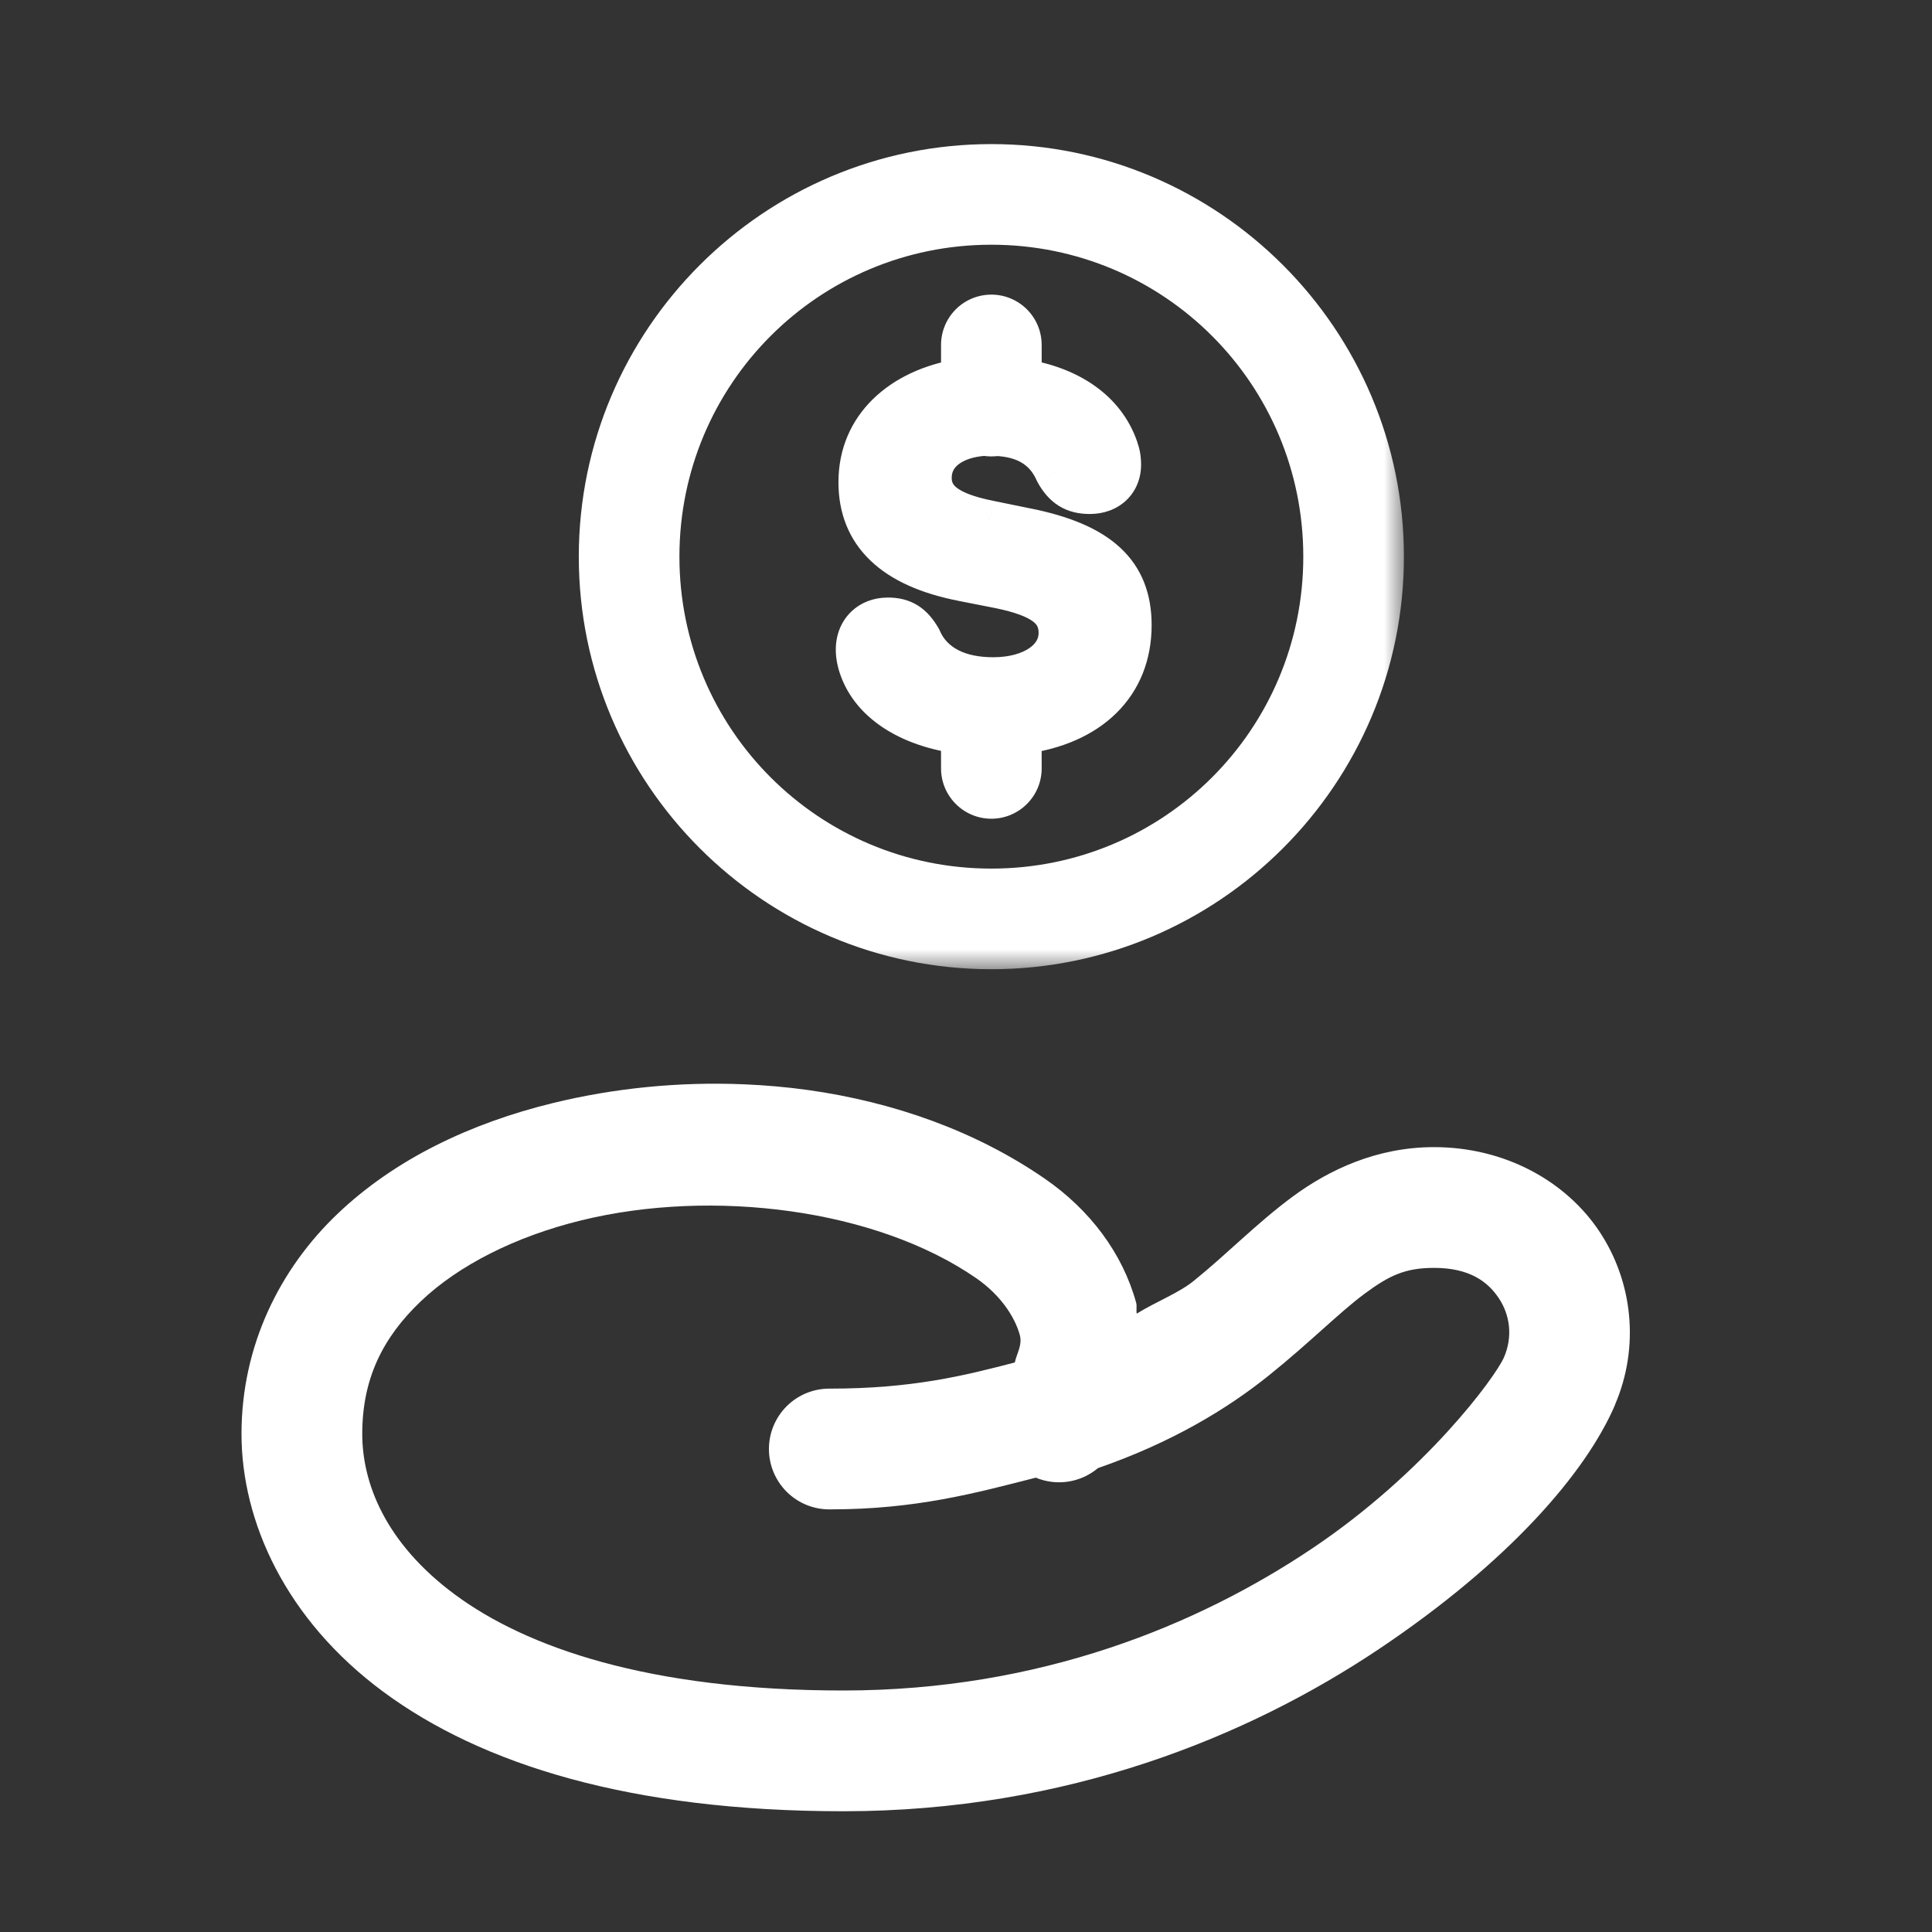
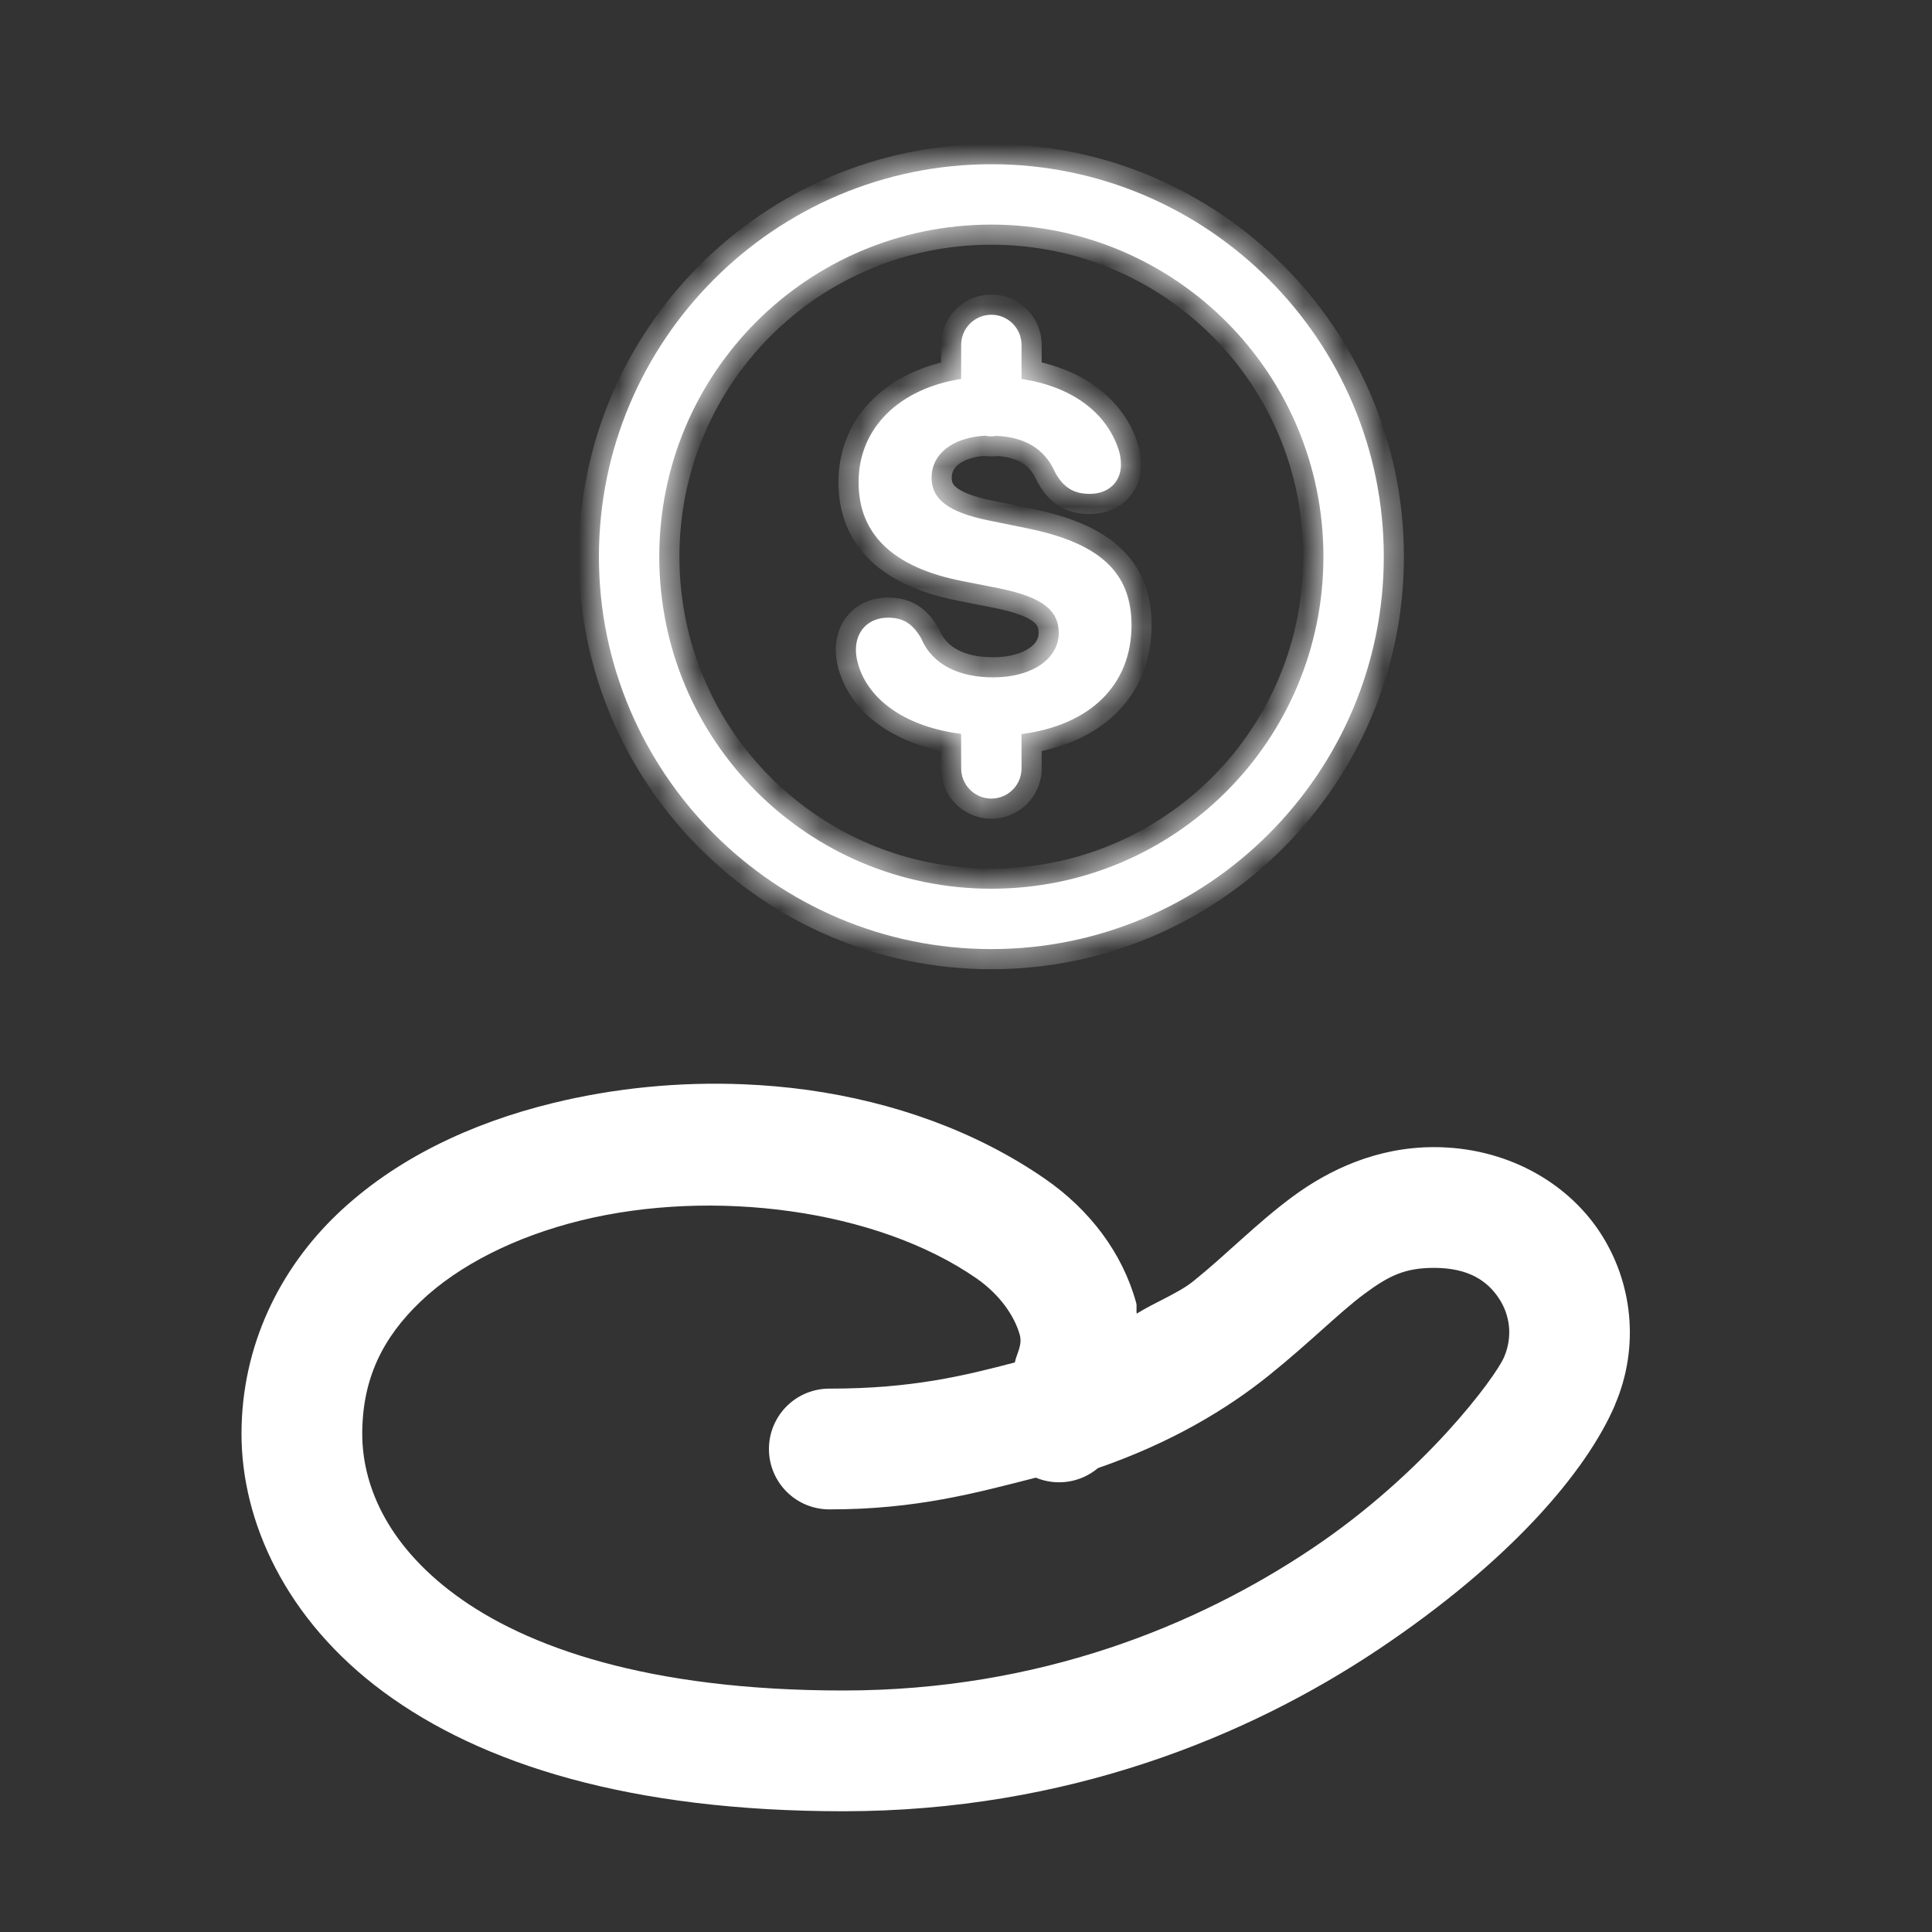
<svg xmlns="http://www.w3.org/2000/svg" width="48" height="48" viewBox="0 0 48 48" fill="none">
  <rect x="0" y="0" width="48" height="48" fill="#333333" stroke="none" />
  <path d="M18.477 26.939C16.868 26.872 15.251 27.034 13.729 27.407C11.699 27.904 9.819 28.791 8.385 30.158C6.951 31.525 6 33.434 6 35.625C6 37.801 7.096 40.239 9.527 42.035C11.959 43.832 15.655 45 20.953 45C26.521 45 31.03 43.132 34.257 40.972C37.483 38.811 39.401 36.594 40.128 34.898H40.125C40.741 33.462 40.566 31.844 39.738 30.598C38.91 29.351 37.396 28.5 35.628 28.5C34.21 28.5 33.021 29.061 32.115 29.73C31.21 30.4 30.496 31.148 29.648 31.831C29.278 32.129 28.685 32.358 28.242 32.637C28.224 32.548 28.252 32.451 28.227 32.364C27.885 31.124 27.072 30.057 25.972 29.294C24.251 28.102 22.203 27.38 20.08 27.082C19.549 27.008 19.014 26.961 18.477 26.939ZM17.004 29.965C17.883 29.928 18.776 29.972 19.644 30.094C21.379 30.338 23.017 30.899 24.261 31.761C24.842 32.165 25.207 32.699 25.336 33.164C25.406 33.417 25.259 33.629 25.213 33.85C23.952 34.18 22.656 34.5 20.625 34.5C20.426 34.497 20.229 34.534 20.044 34.608C19.86 34.682 19.692 34.792 19.55 34.932C19.409 35.071 19.297 35.238 19.22 35.421C19.143 35.604 19.104 35.801 19.104 36C19.104 36.199 19.143 36.396 19.22 36.579C19.297 36.762 19.409 36.929 19.55 37.068C19.692 37.208 19.86 37.318 20.044 37.392C20.229 37.466 20.426 37.503 20.625 37.5C22.756 37.5 24.236 37.095 25.734 36.712C25.989 36.818 26.267 36.852 26.54 36.81C26.812 36.768 27.068 36.652 27.278 36.475C29.107 35.841 30.488 35.007 31.529 34.169C32.545 33.352 33.284 32.6 33.899 32.145C34.514 31.689 34.913 31.5 35.628 31.5C36.498 31.5 36.959 31.833 37.239 32.256C37.52 32.678 37.584 33.214 37.368 33.718C37.157 34.21 35.41 36.59 32.59 38.478C29.77 40.367 25.852 42 20.953 42C16.098 42 13.065 40.918 11.309 39.621C9.553 38.324 9 36.824 9 35.625C9 34.254 9.51 33.231 10.453 32.332C11.396 31.433 12.81 30.719 14.443 30.319C15.26 30.119 16.125 30.002 17.004 29.965Z" fill="white" />
  <mask id="path-2-outside-1_2523_11640" maskUnits="userSpaceOnUse" x="13.88" y="3.08" width="21" height="21" fill="black">
-     <rect fill="white" x="13.88" y="3.08" width="21" height="21" />
    <path d="M24.63 4.08C19.254 4.08 14.88 8.454 14.88 13.83C14.88 19.206 19.254 23.58 24.63 23.58C30.006 23.58 34.38 19.206 34.38 13.83C34.38 8.454 30.006 4.08 24.63 4.08ZM24.63 5.58C29.195 5.58 32.88 9.265 32.88 13.83C32.88 18.395 29.195 22.08 24.63 22.08C20.065 22.08 16.38 18.395 16.38 13.83C16.38 9.265 20.065 5.58 24.63 5.58ZM24.618 7.82C24.42 7.823 24.23 7.905 24.092 8.047C23.953 8.19 23.877 8.381 23.88 8.58V9.414C22.362 9.651 21.331 10.617 21.331 11.981C21.331 13.268 22.176 14.094 23.899 14.435L24.815 14.615C25.898 14.836 26.304 15.159 26.304 15.729C26.304 16.363 25.646 16.829 24.677 16.829C23.85 16.829 23.174 16.53 22.893 15.872C22.677 15.489 22.432 15.346 22.061 15.346C21.593 15.346 21.265 15.662 21.265 16.142C21.265 16.302 21.301 16.47 21.36 16.626C21.655 17.429 22.53 18.06 23.879 18.233L23.88 19.08C23.879 19.179 23.897 19.278 23.934 19.37C23.971 19.462 24.026 19.547 24.096 19.617C24.166 19.688 24.249 19.744 24.34 19.783C24.432 19.821 24.531 19.841 24.63 19.841C24.729 19.841 24.828 19.821 24.919 19.783C25.011 19.744 25.094 19.688 25.164 19.617C25.234 19.547 25.289 19.462 25.326 19.37C25.363 19.278 25.381 19.179 25.38 19.08L25.379 18.238C27.089 18.017 28.112 17.016 28.112 15.532C28.112 14.221 27.323 13.485 25.491 13.12L24.582 12.934C23.558 12.73 23.145 12.401 23.145 11.869C23.145 11.272 23.672 10.871 24.475 10.824C24.568 10.844 24.665 10.845 24.759 10.829C25.433 10.861 25.946 11.125 26.215 11.737C26.418 12.108 26.67 12.27 27.076 12.27C27.538 12.27 27.85 11.976 27.85 11.545C27.85 11.389 27.824 11.264 27.782 11.143C27.463 10.206 26.579 9.595 25.38 9.415V8.58C25.381 8.48 25.363 8.38 25.325 8.287C25.287 8.194 25.231 8.11 25.16 8.039C25.089 7.968 25.004 7.912 24.911 7.874C24.818 7.837 24.719 7.818 24.618 7.82Z" />
  </mask>
  <path d="M24.63 4.08C19.254 4.08 14.88 8.454 14.88 13.83C14.88 19.206 19.254 23.58 24.63 23.58C30.006 23.58 34.38 19.206 34.38 13.83C34.38 8.454 30.006 4.08 24.63 4.08ZM24.63 5.58C29.195 5.58 32.88 9.265 32.88 13.83C32.88 18.395 29.195 22.08 24.63 22.08C20.065 22.08 16.38 18.395 16.38 13.83C16.38 9.265 20.065 5.58 24.63 5.58ZM24.618 7.82C24.42 7.823 24.23 7.905 24.092 8.047C23.953 8.19 23.877 8.381 23.88 8.58V9.414C22.362 9.651 21.331 10.617 21.331 11.981C21.331 13.268 22.176 14.094 23.899 14.435L24.815 14.615C25.898 14.836 26.304 15.159 26.304 15.729C26.304 16.363 25.646 16.829 24.677 16.829C23.85 16.829 23.174 16.53 22.893 15.872C22.677 15.489 22.432 15.346 22.061 15.346C21.593 15.346 21.265 15.662 21.265 16.142C21.265 16.302 21.301 16.47 21.36 16.626C21.655 17.429 22.53 18.06 23.879 18.233L23.88 19.08C23.879 19.179 23.897 19.278 23.934 19.37C23.971 19.462 24.026 19.547 24.096 19.617C24.166 19.688 24.249 19.744 24.34 19.783C24.432 19.821 24.531 19.841 24.63 19.841C24.729 19.841 24.828 19.821 24.919 19.783C25.011 19.744 25.094 19.688 25.164 19.617C25.234 19.547 25.289 19.462 25.326 19.37C25.363 19.278 25.381 19.179 25.38 19.08L25.379 18.238C27.089 18.017 28.112 17.016 28.112 15.532C28.112 14.221 27.323 13.485 25.491 13.12L24.582 12.934C23.558 12.73 23.145 12.401 23.145 11.869C23.145 11.272 23.672 10.871 24.475 10.824C24.568 10.844 24.665 10.845 24.759 10.829C25.433 10.861 25.946 11.125 26.215 11.737C26.418 12.108 26.67 12.27 27.076 12.27C27.538 12.27 27.85 11.976 27.85 11.545C27.85 11.389 27.824 11.264 27.782 11.143C27.463 10.206 26.579 9.595 25.38 9.415V8.58C25.381 8.48 25.363 8.38 25.325 8.287C25.287 8.194 25.231 8.11 25.16 8.039C25.089 7.968 25.004 7.912 24.911 7.874C24.818 7.837 24.719 7.818 24.618 7.82Z" fill="white" />
  <path d="M24.618 7.82L24.61 7.32L24.61 7.32L24.618 7.82ZM23.88 8.58H24.38L24.38 8.573L23.88 8.58ZM23.88 9.414L23.957 9.907L24.38 9.841V9.414H23.88ZM23.899 14.435L23.802 14.925L23.802 14.926L23.899 14.435ZM24.815 14.615L24.915 14.125L24.911 14.125L24.815 14.615ZM22.893 15.872L23.352 15.676L23.342 15.651L23.329 15.627L22.893 15.872ZM21.36 16.626L21.83 16.454L21.828 16.449L21.36 16.626ZM23.879 18.233L24.379 18.233L24.378 17.794L23.942 17.737L23.879 18.233ZM23.88 19.08L24.38 19.087L24.38 19.079L23.88 19.08ZM24.096 19.617L23.74 19.968L24.096 19.617ZM25.164 19.617L25.52 19.968L25.164 19.617ZM25.38 19.08L24.88 19.081L24.88 19.087L25.38 19.08ZM25.379 18.238L25.314 17.742L24.878 17.798L24.879 18.239L25.379 18.238ZM25.491 13.12L25.391 13.609L25.394 13.61L25.491 13.12ZM24.582 12.934L24.682 12.444L24.679 12.443L24.582 12.934ZM24.475 10.824L24.577 10.335L24.512 10.321L24.446 10.325L24.475 10.824ZM24.759 10.829L24.783 10.329L24.727 10.326L24.672 10.336L24.759 10.829ZM26.215 11.737L25.757 11.938L25.766 11.958L25.776 11.977L26.215 11.737ZM27.782 11.143L27.309 11.305L27.31 11.309L27.782 11.143ZM25.38 9.415H24.88V9.846L25.306 9.909L25.38 9.415ZM25.38 8.58L24.88 8.573V8.58H25.38ZM24.63 3.58C18.978 3.58 14.38 8.178 14.38 13.83H15.38C15.38 8.73 19.53 4.58 24.63 4.58V3.58ZM14.38 13.83C14.38 19.482 18.978 24.08 24.63 24.08V23.08C19.53 23.08 15.38 18.93 15.38 13.83H14.38ZM24.63 24.08C30.282 24.08 34.88 19.482 34.88 13.83H33.88C33.88 18.93 29.73 23.08 24.63 23.08V24.08ZM34.88 13.83C34.88 8.178 30.282 3.58 24.63 3.58V4.58C29.73 4.58 33.88 8.73 33.88 13.83H34.88ZM24.63 6.08C28.919 6.08 32.38 9.541 32.38 13.83H33.38C33.38 8.989 29.471 5.08 24.63 5.08V6.08ZM32.38 13.83C32.38 18.119 28.919 21.58 24.63 21.58V22.58C29.471 22.58 33.38 18.671 33.38 13.83H32.38ZM24.63 21.58C20.341 21.58 16.88 18.119 16.88 13.83H15.88C15.88 18.671 19.789 22.58 24.63 22.58V21.58ZM16.88 13.83C16.88 9.541 20.341 6.08 24.63 6.08V5.08C19.789 5.08 15.88 8.989 15.88 13.83H16.88ZM24.61 7.32C24.279 7.325 23.964 7.461 23.733 7.699L24.451 8.396C24.497 8.348 24.56 8.321 24.626 8.32L24.61 7.32ZM23.733 7.699C23.503 7.936 23.375 8.256 23.38 8.587L24.38 8.573C24.379 8.507 24.404 8.443 24.451 8.396L23.733 7.699ZM23.38 8.58V9.414H24.38V8.58H23.38ZM23.803 8.92C22.117 9.184 20.831 10.3 20.831 11.981H21.831C21.831 10.933 22.606 10.119 23.957 9.907L23.803 8.92ZM20.831 11.981C20.831 12.746 21.087 13.409 21.622 13.923C22.143 14.424 22.888 14.745 23.802 14.925L23.996 13.944C23.187 13.784 22.648 13.522 22.315 13.202C21.997 12.897 21.831 12.504 21.831 11.981H20.831ZM23.802 14.926L24.718 15.106L24.911 14.125L23.996 13.944L23.802 14.926ZM24.715 15.105C25.238 15.212 25.519 15.33 25.664 15.44C25.77 15.52 25.804 15.592 25.804 15.729H26.804C26.804 15.295 26.636 14.921 26.267 14.643C25.938 14.393 25.474 14.24 24.915 14.125L24.715 15.105ZM25.804 15.729C25.804 15.852 25.747 15.984 25.572 16.104C25.389 16.229 25.087 16.329 24.677 16.329V17.329C25.236 17.329 25.748 17.195 26.137 16.929C26.533 16.657 26.804 16.239 26.804 15.729H25.804ZM24.677 16.329C23.954 16.329 23.523 16.075 23.352 15.676L22.433 16.068C22.825 16.986 23.747 17.329 24.677 17.329V16.329ZM23.329 15.627C23.195 15.39 23.028 15.183 22.799 15.04C22.565 14.896 22.313 14.846 22.061 14.846V15.846C22.18 15.846 22.236 15.868 22.272 15.89C22.312 15.915 22.375 15.971 22.457 16.117L23.329 15.627ZM22.061 14.846C21.712 14.846 21.381 14.966 21.136 15.209C20.89 15.452 20.765 15.784 20.765 16.142H21.765C21.765 16.02 21.805 15.954 21.839 15.92C21.875 15.884 21.942 15.846 22.061 15.846V14.846ZM20.765 16.142C20.765 16.373 20.817 16.602 20.893 16.804L21.828 16.449C21.786 16.338 21.765 16.231 21.765 16.142H20.765ZM20.891 16.799C21.273 17.838 22.356 18.541 23.815 18.729L23.942 17.737C22.704 17.578 22.038 17.021 21.83 16.454L20.891 16.799ZM23.379 18.234L23.38 19.081L24.38 19.079L24.379 18.233L23.379 18.234ZM23.38 19.073C23.378 19.239 23.408 19.403 23.47 19.557L24.398 19.184C24.386 19.153 24.38 19.12 24.38 19.087L23.38 19.073ZM23.47 19.557C23.532 19.71 23.624 19.85 23.74 19.968L24.452 19.266C24.429 19.243 24.41 19.215 24.398 19.184L23.47 19.557ZM23.74 19.968C23.856 20.086 23.995 20.18 24.148 20.244L24.534 19.321C24.503 19.308 24.475 19.29 24.452 19.266L23.74 19.968ZM24.148 20.244C24.3 20.308 24.464 20.341 24.63 20.341V19.341C24.597 19.341 24.564 19.334 24.534 19.321L24.148 20.244ZM24.63 20.341C24.796 20.341 24.96 20.308 25.113 20.244L24.727 19.321C24.696 19.334 24.663 19.341 24.63 19.341V20.341ZM25.113 20.244C25.265 20.18 25.404 20.086 25.52 19.968L24.808 19.266C24.785 19.29 24.757 19.308 24.727 19.321L25.113 20.244ZM25.52 19.968C25.637 19.85 25.728 19.71 25.79 19.557L24.862 19.184C24.85 19.215 24.831 19.243 24.808 19.266L25.52 19.968ZM25.79 19.557C25.852 19.403 25.882 19.239 25.88 19.073L24.88 19.087C24.881 19.12 24.874 19.153 24.862 19.184L25.79 19.557ZM25.88 19.079L25.879 18.237L24.879 18.239L24.88 19.081L25.88 19.079ZM25.443 18.734C26.377 18.613 27.172 18.273 27.738 17.714C28.31 17.15 28.612 16.397 28.612 15.532H27.612C27.612 16.151 27.402 16.64 27.035 17.003C26.662 17.371 26.09 17.642 25.314 17.742L25.443 18.734ZM28.612 15.532C28.612 14.764 28.375 14.109 27.828 13.604C27.303 13.119 26.542 12.819 25.589 12.629L25.394 13.61C26.272 13.785 26.822 14.036 27.149 14.338C27.455 14.621 27.612 14.989 27.612 15.532H28.612ZM25.591 12.63L24.682 12.444L24.482 13.423L25.391 13.609L25.591 12.63ZM24.679 12.443C24.191 12.346 23.921 12.231 23.78 12.125C23.672 12.044 23.645 11.976 23.645 11.869H22.645C22.645 12.294 22.824 12.656 23.178 12.924C23.5 13.167 23.949 13.318 24.484 13.424L24.679 12.443ZM23.645 11.869C23.645 11.735 23.697 11.628 23.816 11.535C23.947 11.433 24.173 11.343 24.504 11.323L24.446 10.325C23.974 10.352 23.535 10.486 23.202 10.746C22.856 11.014 22.645 11.405 22.645 11.869H23.645ZM24.372 11.314C24.528 11.346 24.689 11.349 24.846 11.321L24.672 10.336C24.64 10.342 24.608 10.341 24.577 10.335L24.372 11.314ZM24.735 11.328C25.015 11.341 25.226 11.401 25.383 11.495C25.534 11.585 25.662 11.721 25.757 11.938L26.673 11.535C26.499 11.141 26.236 10.839 25.895 10.636C25.559 10.436 25.177 10.348 24.783 10.329L24.735 11.328ZM25.776 11.977C25.904 12.21 26.07 12.42 26.305 12.567C26.542 12.715 26.805 12.77 27.076 12.77V11.77C26.942 11.77 26.875 11.744 26.834 11.719C26.79 11.691 26.729 11.634 26.654 11.497L25.776 11.977ZM27.076 12.77C27.414 12.77 27.736 12.661 27.978 12.434C28.223 12.204 28.35 11.886 28.35 11.545H27.35C27.35 11.634 27.32 11.68 27.294 11.705C27.265 11.732 27.2 11.77 27.076 11.77V12.77ZM28.35 11.545C28.35 11.329 28.314 11.148 28.254 10.978L27.31 11.309C27.335 11.38 27.35 11.449 27.35 11.545H28.35ZM28.256 10.982C27.858 9.815 26.775 9.119 25.454 8.921L25.306 9.909C26.383 10.071 27.068 10.597 27.309 11.305L28.256 10.982ZM25.88 9.415V8.58H24.88V9.415H25.88ZM25.88 8.587C25.882 8.42 25.851 8.254 25.788 8.099L24.862 8.476C24.874 8.507 24.881 8.54 24.88 8.573L25.88 8.587ZM25.788 8.099C25.725 7.944 25.631 7.803 25.513 7.685L24.807 8.393C24.83 8.416 24.849 8.445 24.862 8.476L25.788 8.099ZM25.513 7.685C25.395 7.567 25.254 7.474 25.099 7.411L24.724 8.338C24.755 8.35 24.783 8.369 24.807 8.393L25.513 7.685ZM25.099 7.411C24.944 7.348 24.778 7.317 24.61 7.32L24.626 8.32C24.66 8.319 24.693 8.325 24.724 8.338L25.099 7.411Z" fill="white" mask="url(#path-2-outside-1_2523_11640)" />
</svg>